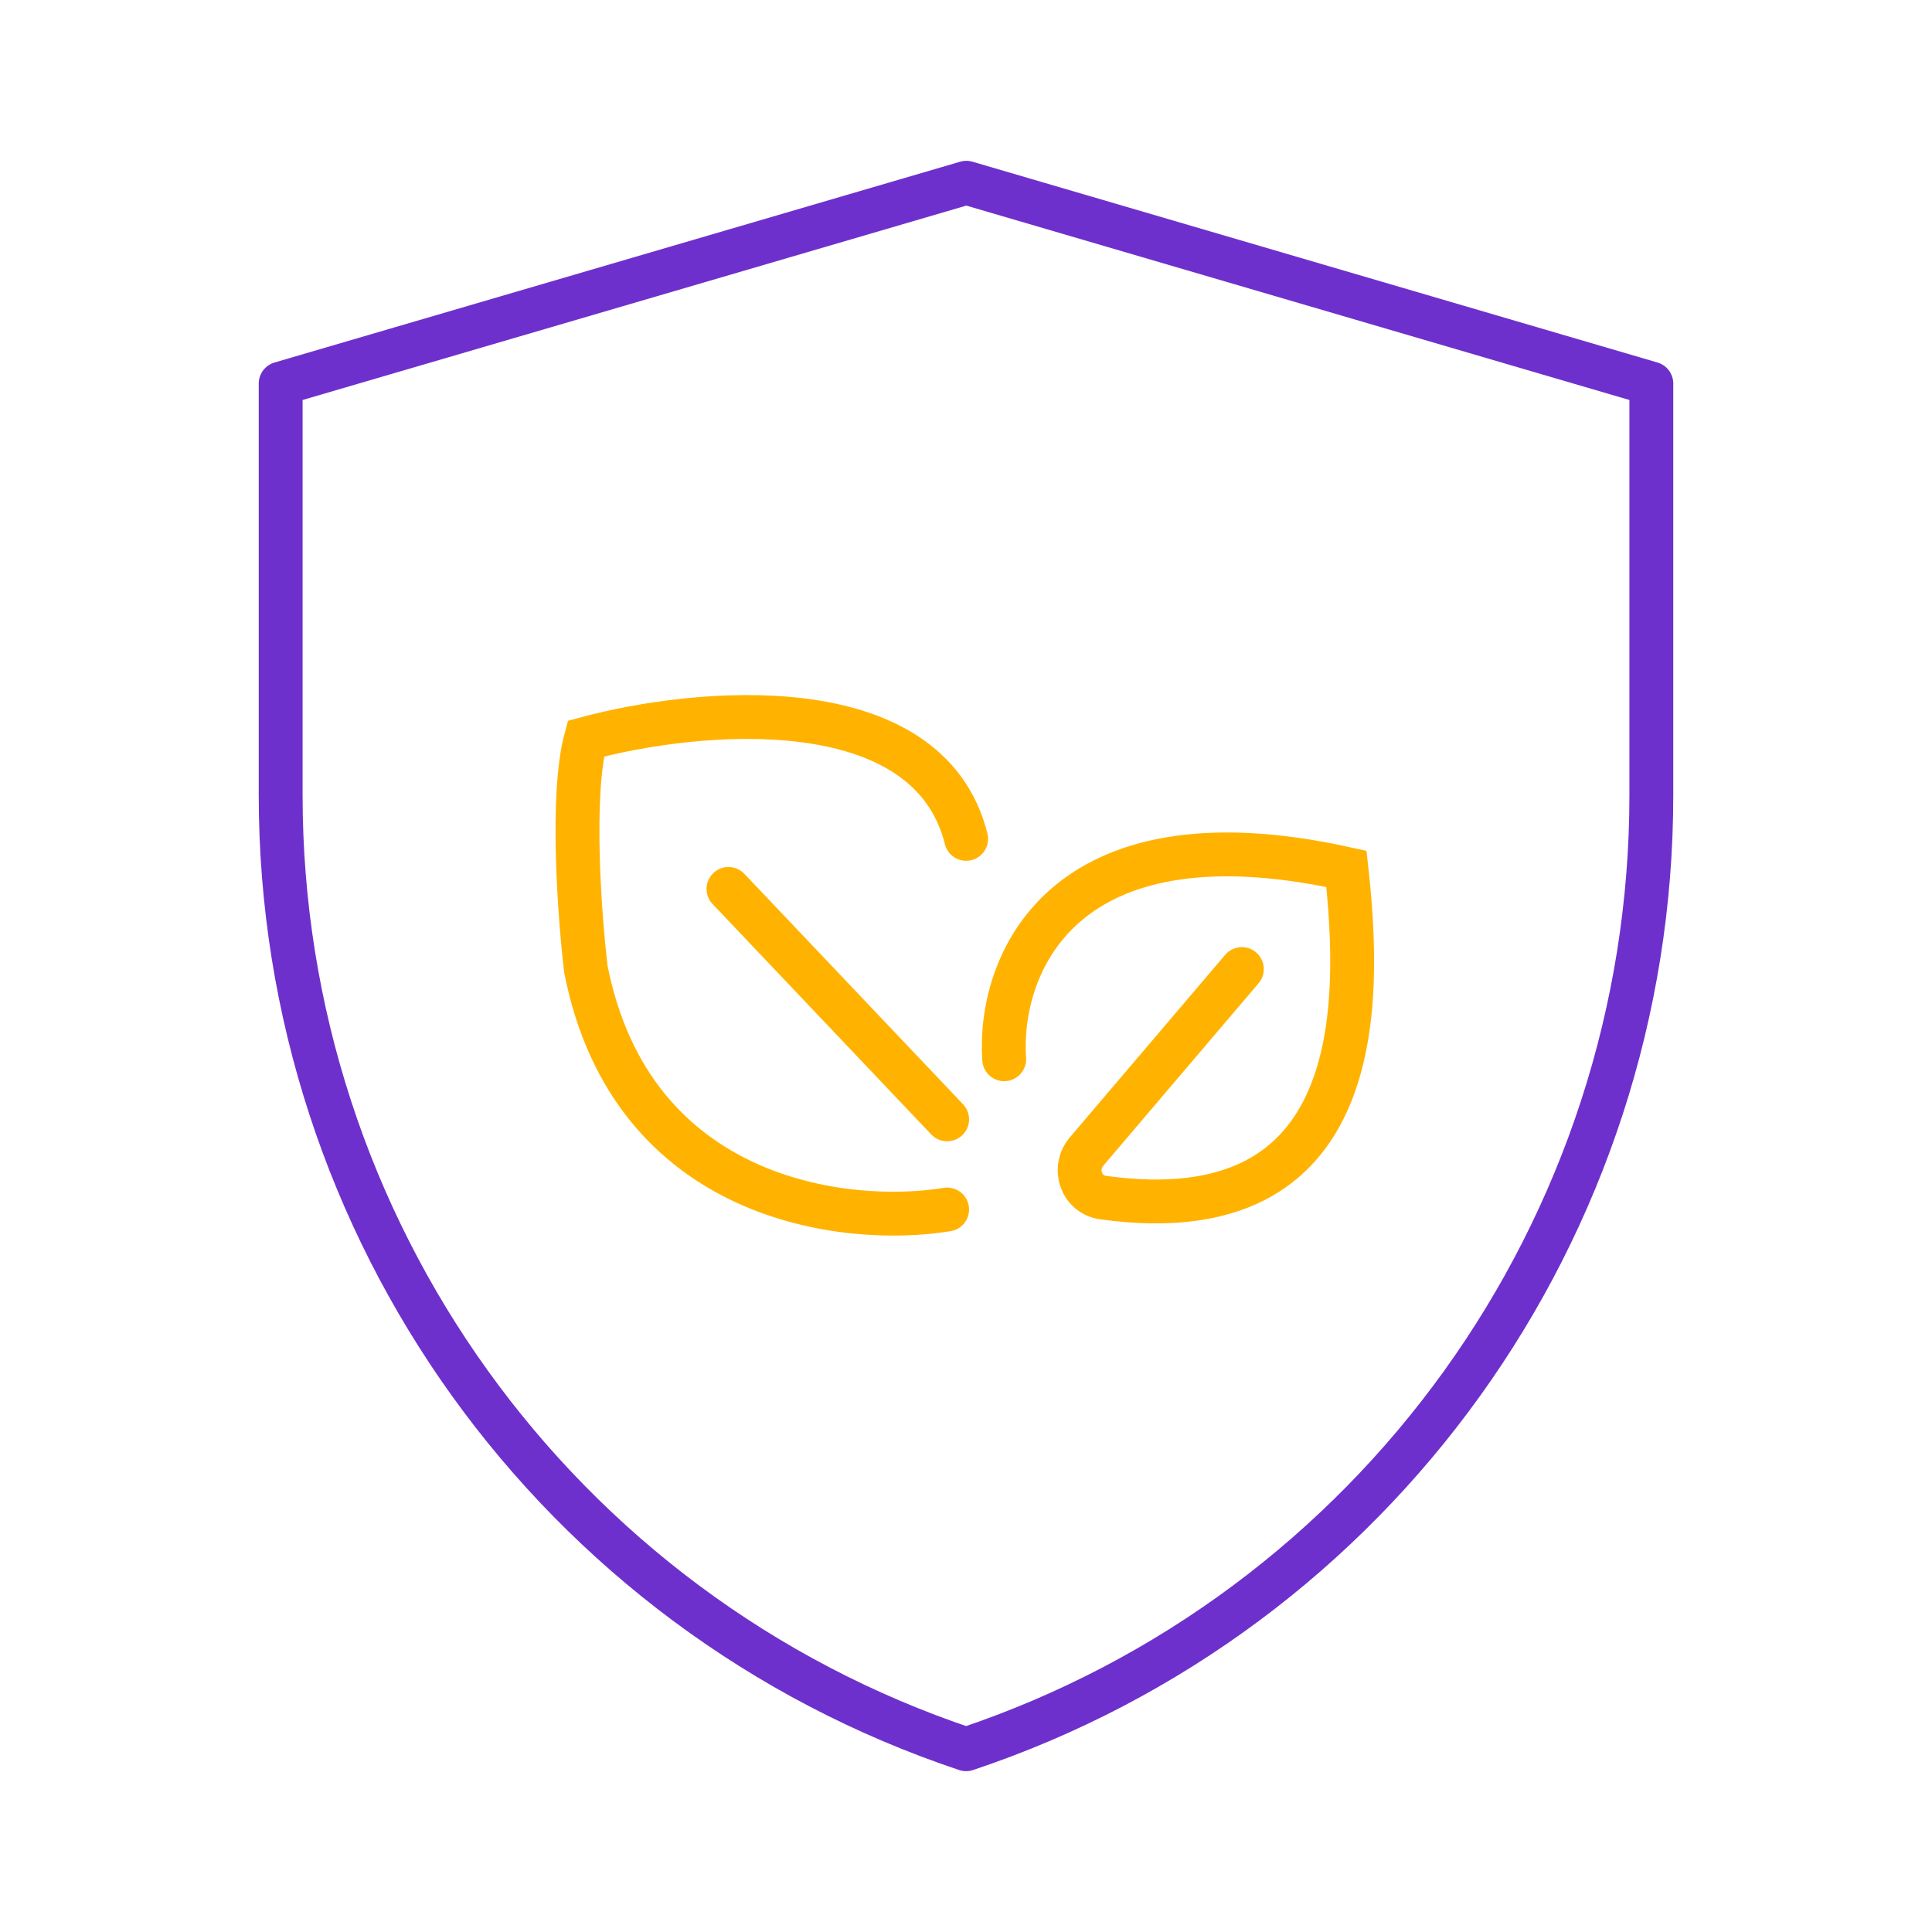
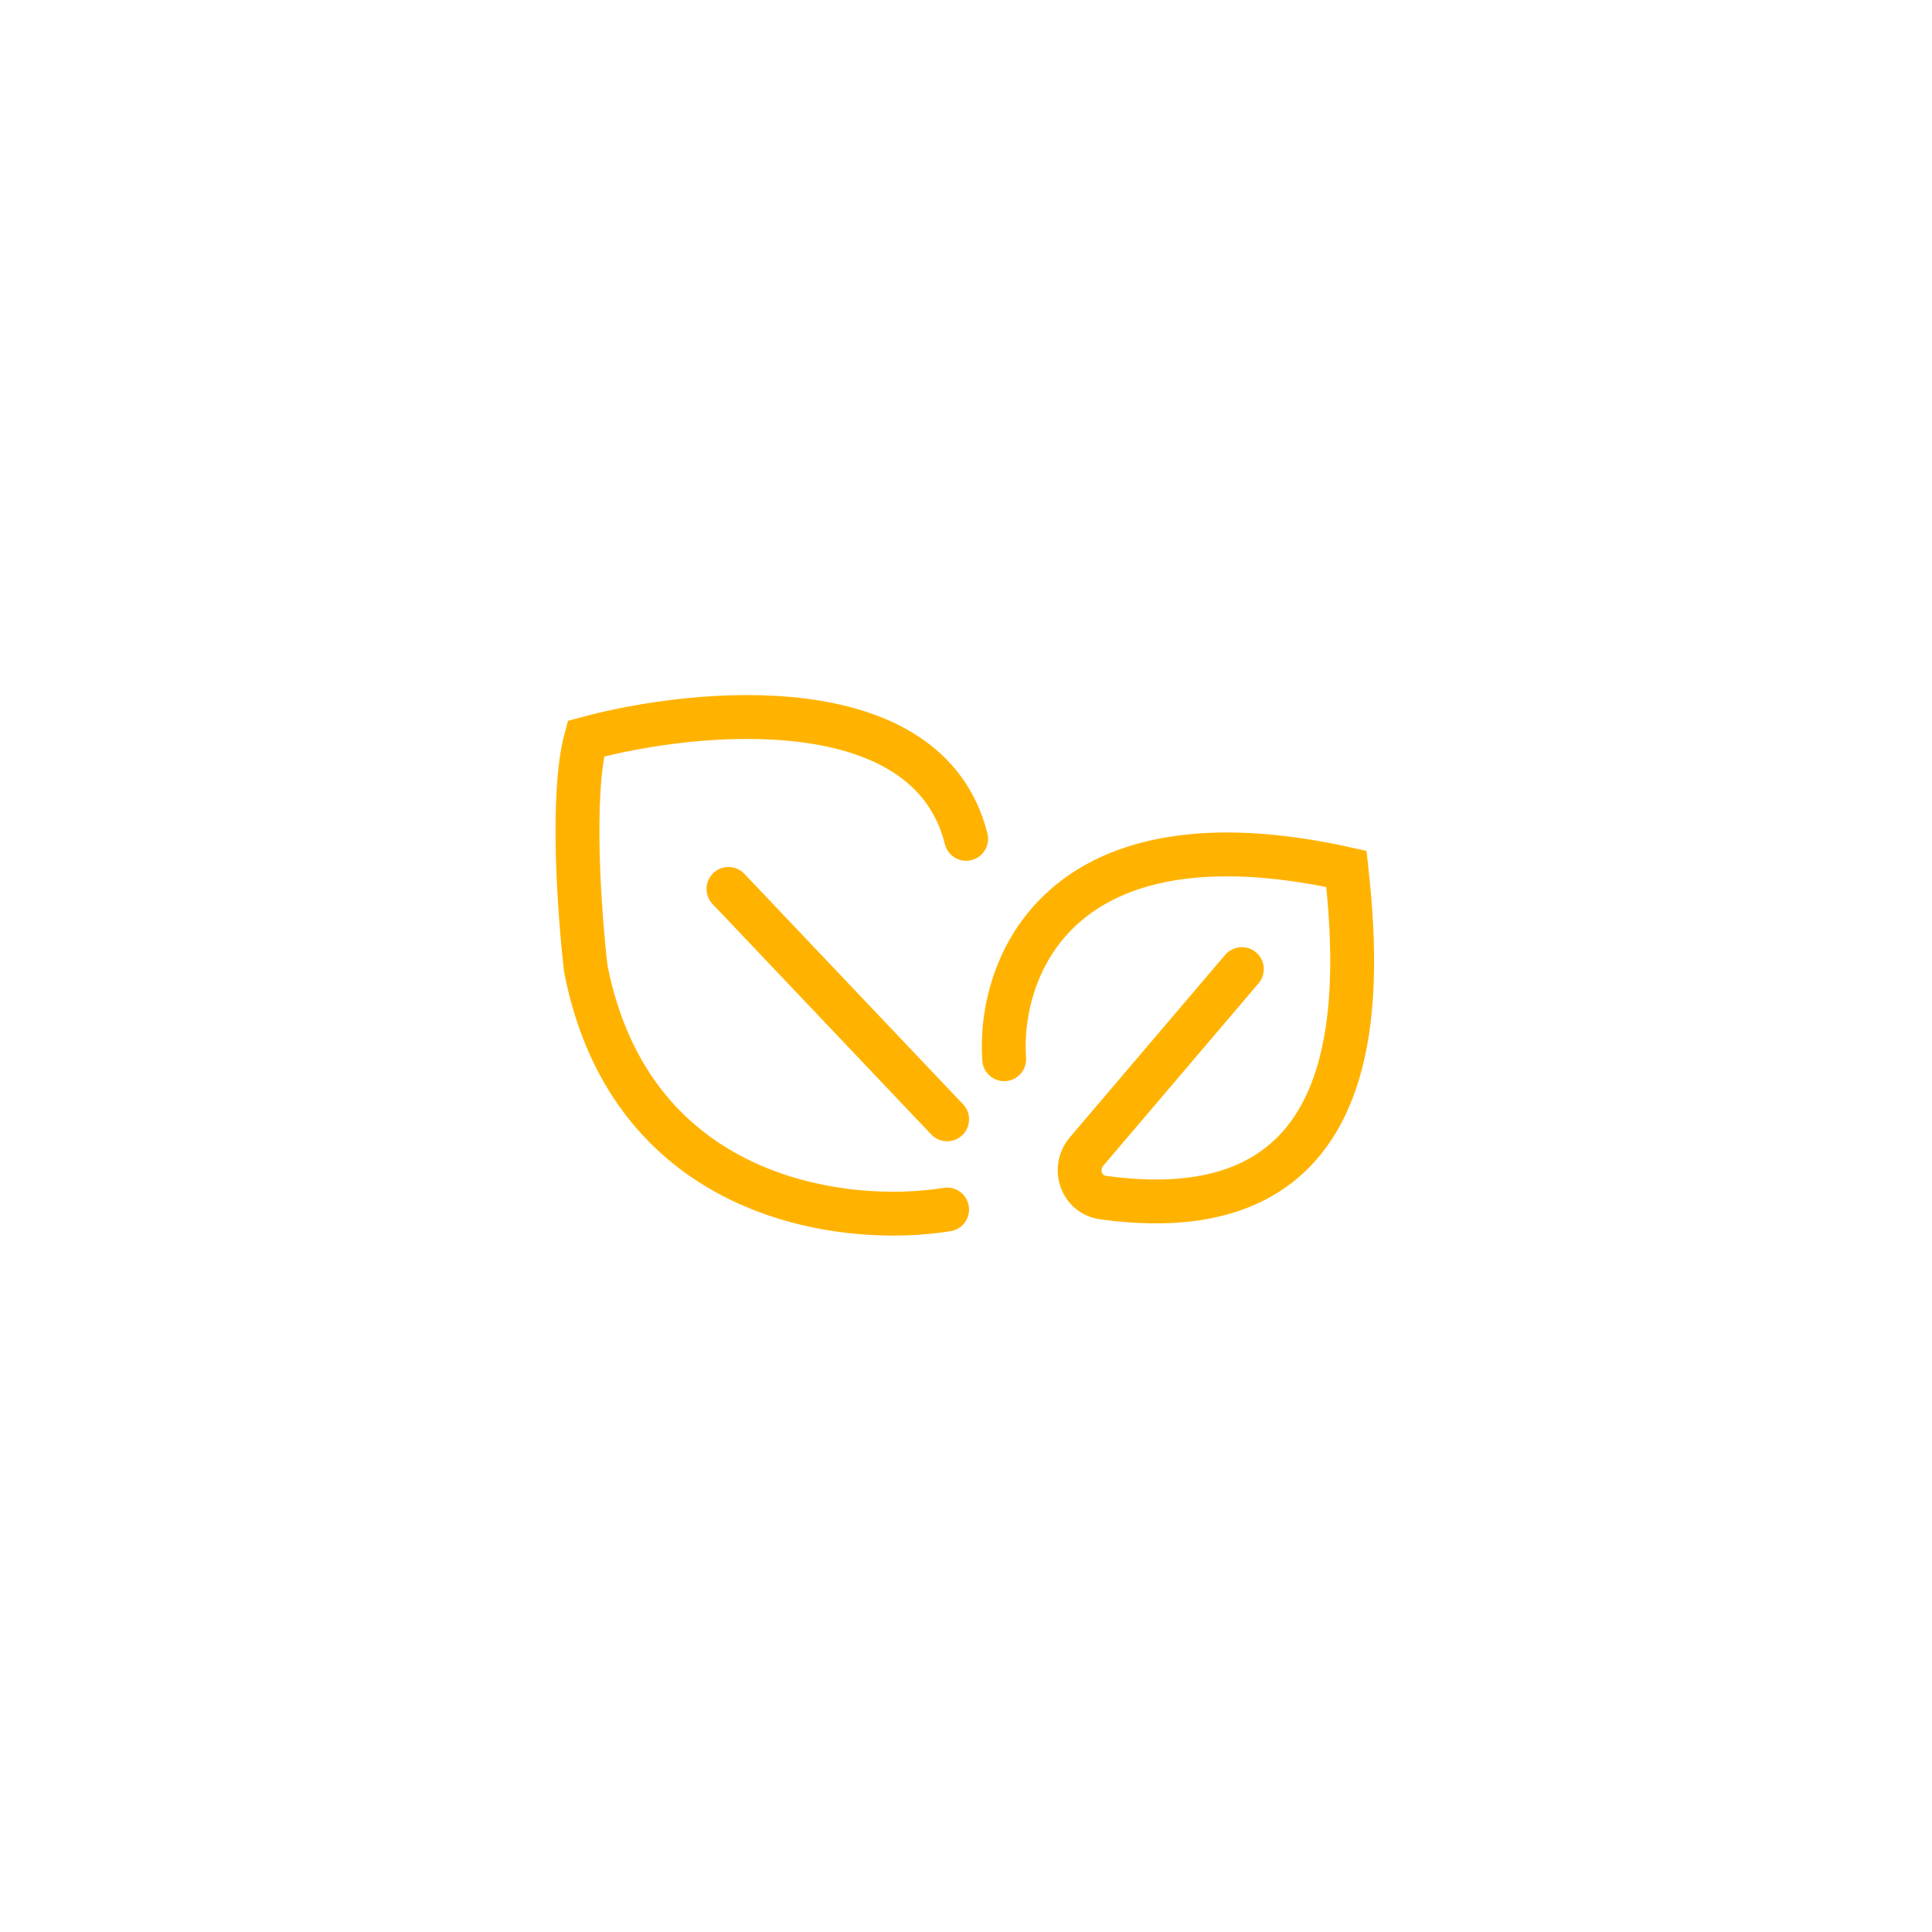
<svg xmlns="http://www.w3.org/2000/svg" width="111" height="111" viewBox="0 0 111 111" fill="none">
-   <path d="M16.125 22.037L55.519 10.5L94.875 22.037V45.696C94.875 70.563 79.016 92.639 55.506 100.5C31.989 92.639 16.125 70.558 16.125 45.684V22.037Z" stroke="#6E30CC" stroke-width="2.52" stroke-linecap="round" stroke-linejoin="round" />
  <path d="M54.416 69.49C48.59 70.45 36.282 69.03 33.66 55.677C33.296 52.607 32.786 45.662 33.66 42.439C40.032 40.712 53.324 39.446 55.509 48.194M54.416 64.31L41.853 51.072M57.694 60.857C57.33 55.677 60.753 46.237 77.358 49.921C78.219 57.722 78.501 70.899 63.381 68.806C62.115 68.631 61.604 67.128 62.432 66.154L71.349 55.677" stroke="#FFB300" stroke-width="2.52" stroke-linecap="round" />
</svg>